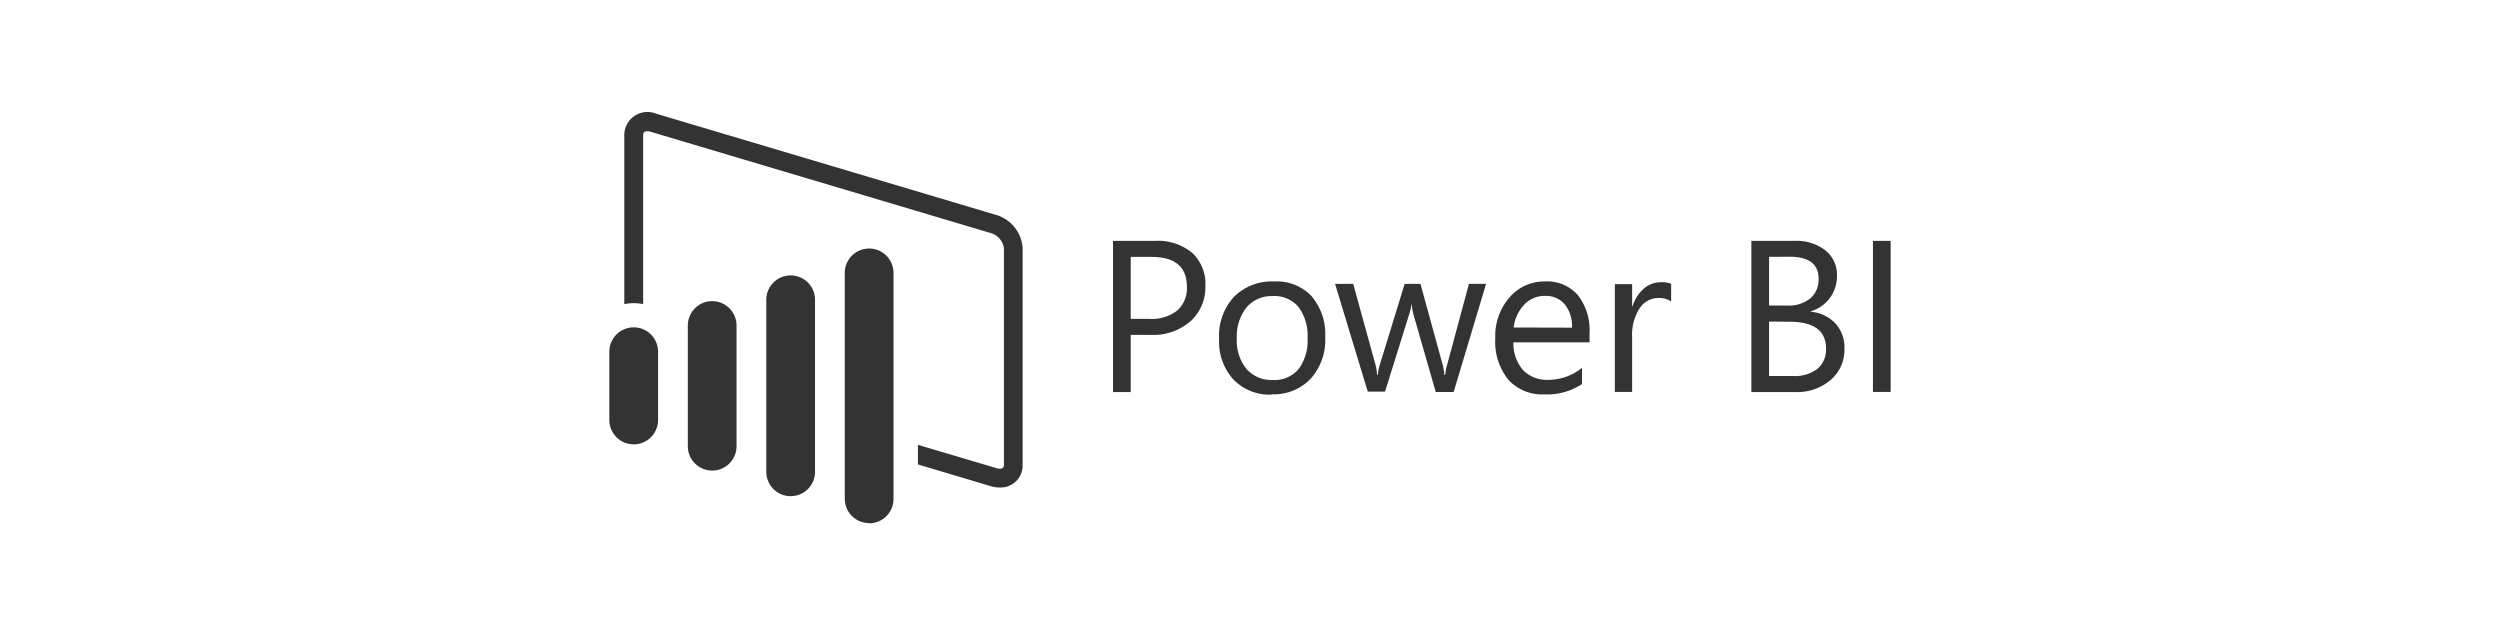
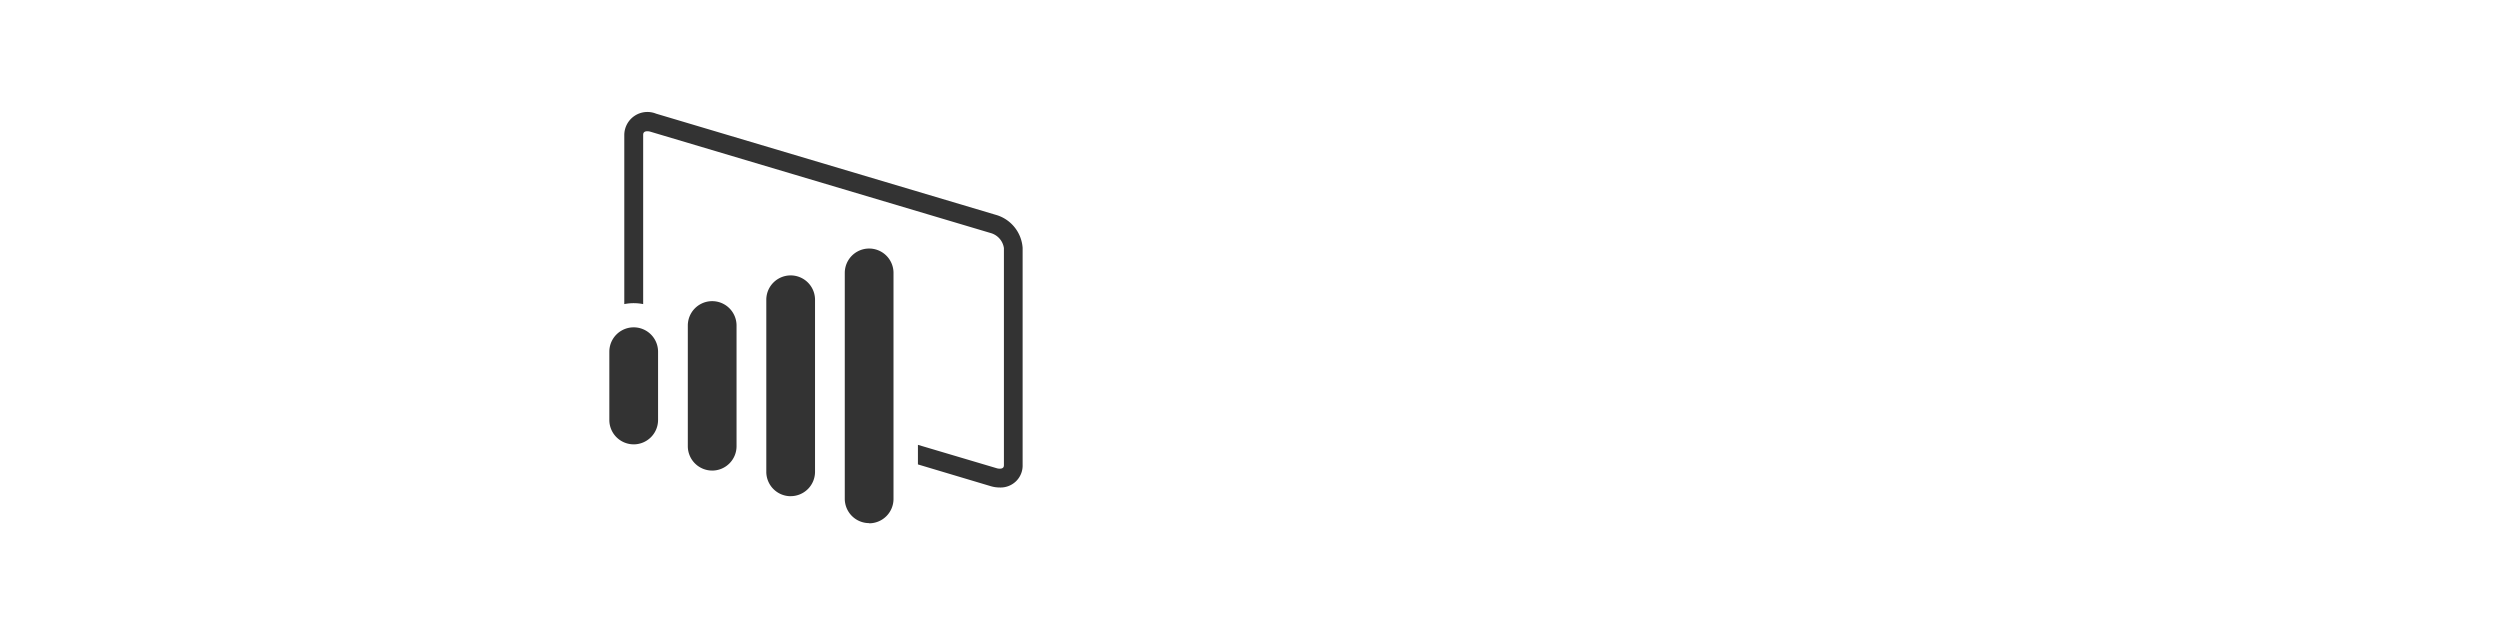
<svg xmlns="http://www.w3.org/2000/svg" height="60" viewBox="0 0 236 60" width="236">
-   <path d="m0 0h236v60h-236z" fill="none" />
  <g fill="#333">
    <path d="m23.46 57.317a2.3 2.3 0 0 1 -2.3-2.291v-6.454a2.3 2.3 0 0 1 4.6 0v6.455a2.3 2.3 0 0 1 -2.3 2.291zm7.409 2.475a2.3 2.3 0 0 1 -2.3-2.291v-11.401a2.3 2.3 0 0 1 4.6 0v11.4a2.3 2.3 0 0 1 -2.3 2.293zm7.409 2.42a2.3 2.3 0 0 1 -2.3-2.291v-16.252a2.3 2.3 0 0 1 4.6 0v16.249a2.3 2.3 0 0 1 -2.3 2.291zm19.422-26.544-32.128-9.568a2.182 2.182 0 0 0 -3 2.008v15.97a4.556 4.556 0 0 1 1.782 0v-15.959c0-.107 0-.358.393-.358a1.055 1.055 0 0 1 .315.05l32.131 9.569a1.736 1.736 0 0 1 1.216 1.409v20.47c0 .117 0 .355-.393.355a1.006 1.006 0 0 1 -.313-.05l-7.412-2.2v1.848l6.884 2.057a2.936 2.936 0 0 0 .825.121 2.089 2.089 0 0 0 1.557-.594 2.061 2.061 0 0 0 .618-1.539v-20.488a3.492 3.492 0 0 0 -2.491-3.107zm-12.014 29.085a2.3 2.3 0 0 1 -2.3-2.291v-21.329a2.3 2.3 0 0 1 4.6 0v21.347a2.3 2.3 0 0 1 -2.3 2.291z" transform="translate(36.361 -15.371)" />
-     <path d="m50.55 32.521v5.394h-1.672v-14.273h3.922a5.132 5.132 0 0 1 3.537 1.115 4.012 4.012 0 0 1 1.263 3.143 4.322 4.322 0 0 1 -1.4 3.324 5.334 5.334 0 0 1 -3.766 1.294h-1.883zm0-7.366v5.852h1.75a3.907 3.907 0 0 0 2.642-.791 2.806 2.806 0 0 0 .911-2.234q0-2.824-3.343-2.827zm13.3 13a4.73 4.73 0 0 1 -3.608-1.429 5.287 5.287 0 0 1 -1.349-3.786 5.462 5.462 0 0 1 1.4-4.011 5.05 5.05 0 0 1 3.782-1.455 4.532 4.532 0 0 1 3.558 1.4 5.569 5.569 0 0 1 1.278 3.88 5.477 5.477 0 0 1 -1.378 3.907 4.818 4.818 0 0 1 -3.686 1.467zm.119-9.3a3.1 3.1 0 0 0 -2.488 1.07 4.393 4.393 0 0 0 -.915 2.951 4.211 4.211 0 0 0 .913 2.856 3.131 3.131 0 0 0 2.479 1.045 2.979 2.979 0 0 0 2.433-1.027 4.45 4.45 0 0 0 .851-2.916 4.535 4.535 0 0 0 -.851-2.946 2.966 2.966 0 0 0 -2.433-1.035zm20.121-1.137-3.056 10.19h-1.689l-2.1-7.3a4.784 4.784 0 0 1 -.16-.947h-.04a4.506 4.506 0 0 1 -.209.913l-2.279 7.3h-1.631l-3.086-10.174h1.712l2.111 7.665a4.506 4.506 0 0 1 .139.915h.08a4.325 4.325 0 0 1 .179-.936l2.349-7.644h1.49l2.111 7.683a5.39 5.39 0 0 1 .148.916h.08a4.216 4.216 0 0 1 .169-.916l2.07-7.683h1.612zm9.791 5.5h-7.207a3.861 3.861 0 0 0 .915 2.627 3.126 3.126 0 0 0 2.4.913 5 5 0 0 0 3.165-1.135v1.533a5.915 5.915 0 0 1 -3.553.976 4.307 4.307 0 0 1 -3.401-1.381 5.677 5.677 0 0 1 -1.235-3.9 5.554 5.554 0 0 1 1.349-3.878 4.324 4.324 0 0 1 3.349-1.5 3.835 3.835 0 0 1 3.1 1.293 5.393 5.393 0 0 1 1.1 3.595v.856zm-1.674-1.383a3.313 3.313 0 0 0 -.681-2.2 2.341 2.341 0 0 0 -1.866-.8 2.636 2.636 0 0 0 -1.96.825 3.763 3.763 0 0 0 -1 2.16zm9.357-2.469a1.972 1.972 0 0 0 -1.235-.329 2.1 2.1 0 0 0 -1.746.985 4.553 4.553 0 0 0 -.7 2.688v5.194h-1.631v-10.18h1.632v2.1h.04a3.568 3.568 0 0 1 1.065-1.677 2.418 2.418 0 0 1 1.6-.6 2.658 2.658 0 0 1 .976.139v1.691zm7.575 8.54v-14.264h4.061a4.437 4.437 0 0 1 2.936.906 2.929 2.929 0 0 1 1.084 2.359 3.5 3.5 0 0 1 -.657 2.111 3.537 3.537 0 0 1 -1.811 1.275v.039a3.636 3.636 0 0 1 2.308 1.09 3.35 3.35 0 0 1 .865 2.393 3.736 3.736 0 0 1 -1.312 2.967 4.883 4.883 0 0 1 -3.315 1.134h-4.161zm1.673-12.758v4.6h1.712a3.256 3.256 0 0 0 2.16-.662 2.314 2.314 0 0 0 .8-1.867q0-2.08-2.739-2.08zm0 6.112v5.14h2.288a3.468 3.468 0 0 0 2.285-.685 2.358 2.358 0 0 0 .8-1.91q0-2.528-3.444-2.529zm11.475 6.646h-1.672v-14.264h1.672z" transform="translate(56.19 -.904)" />
  </g>
</svg>